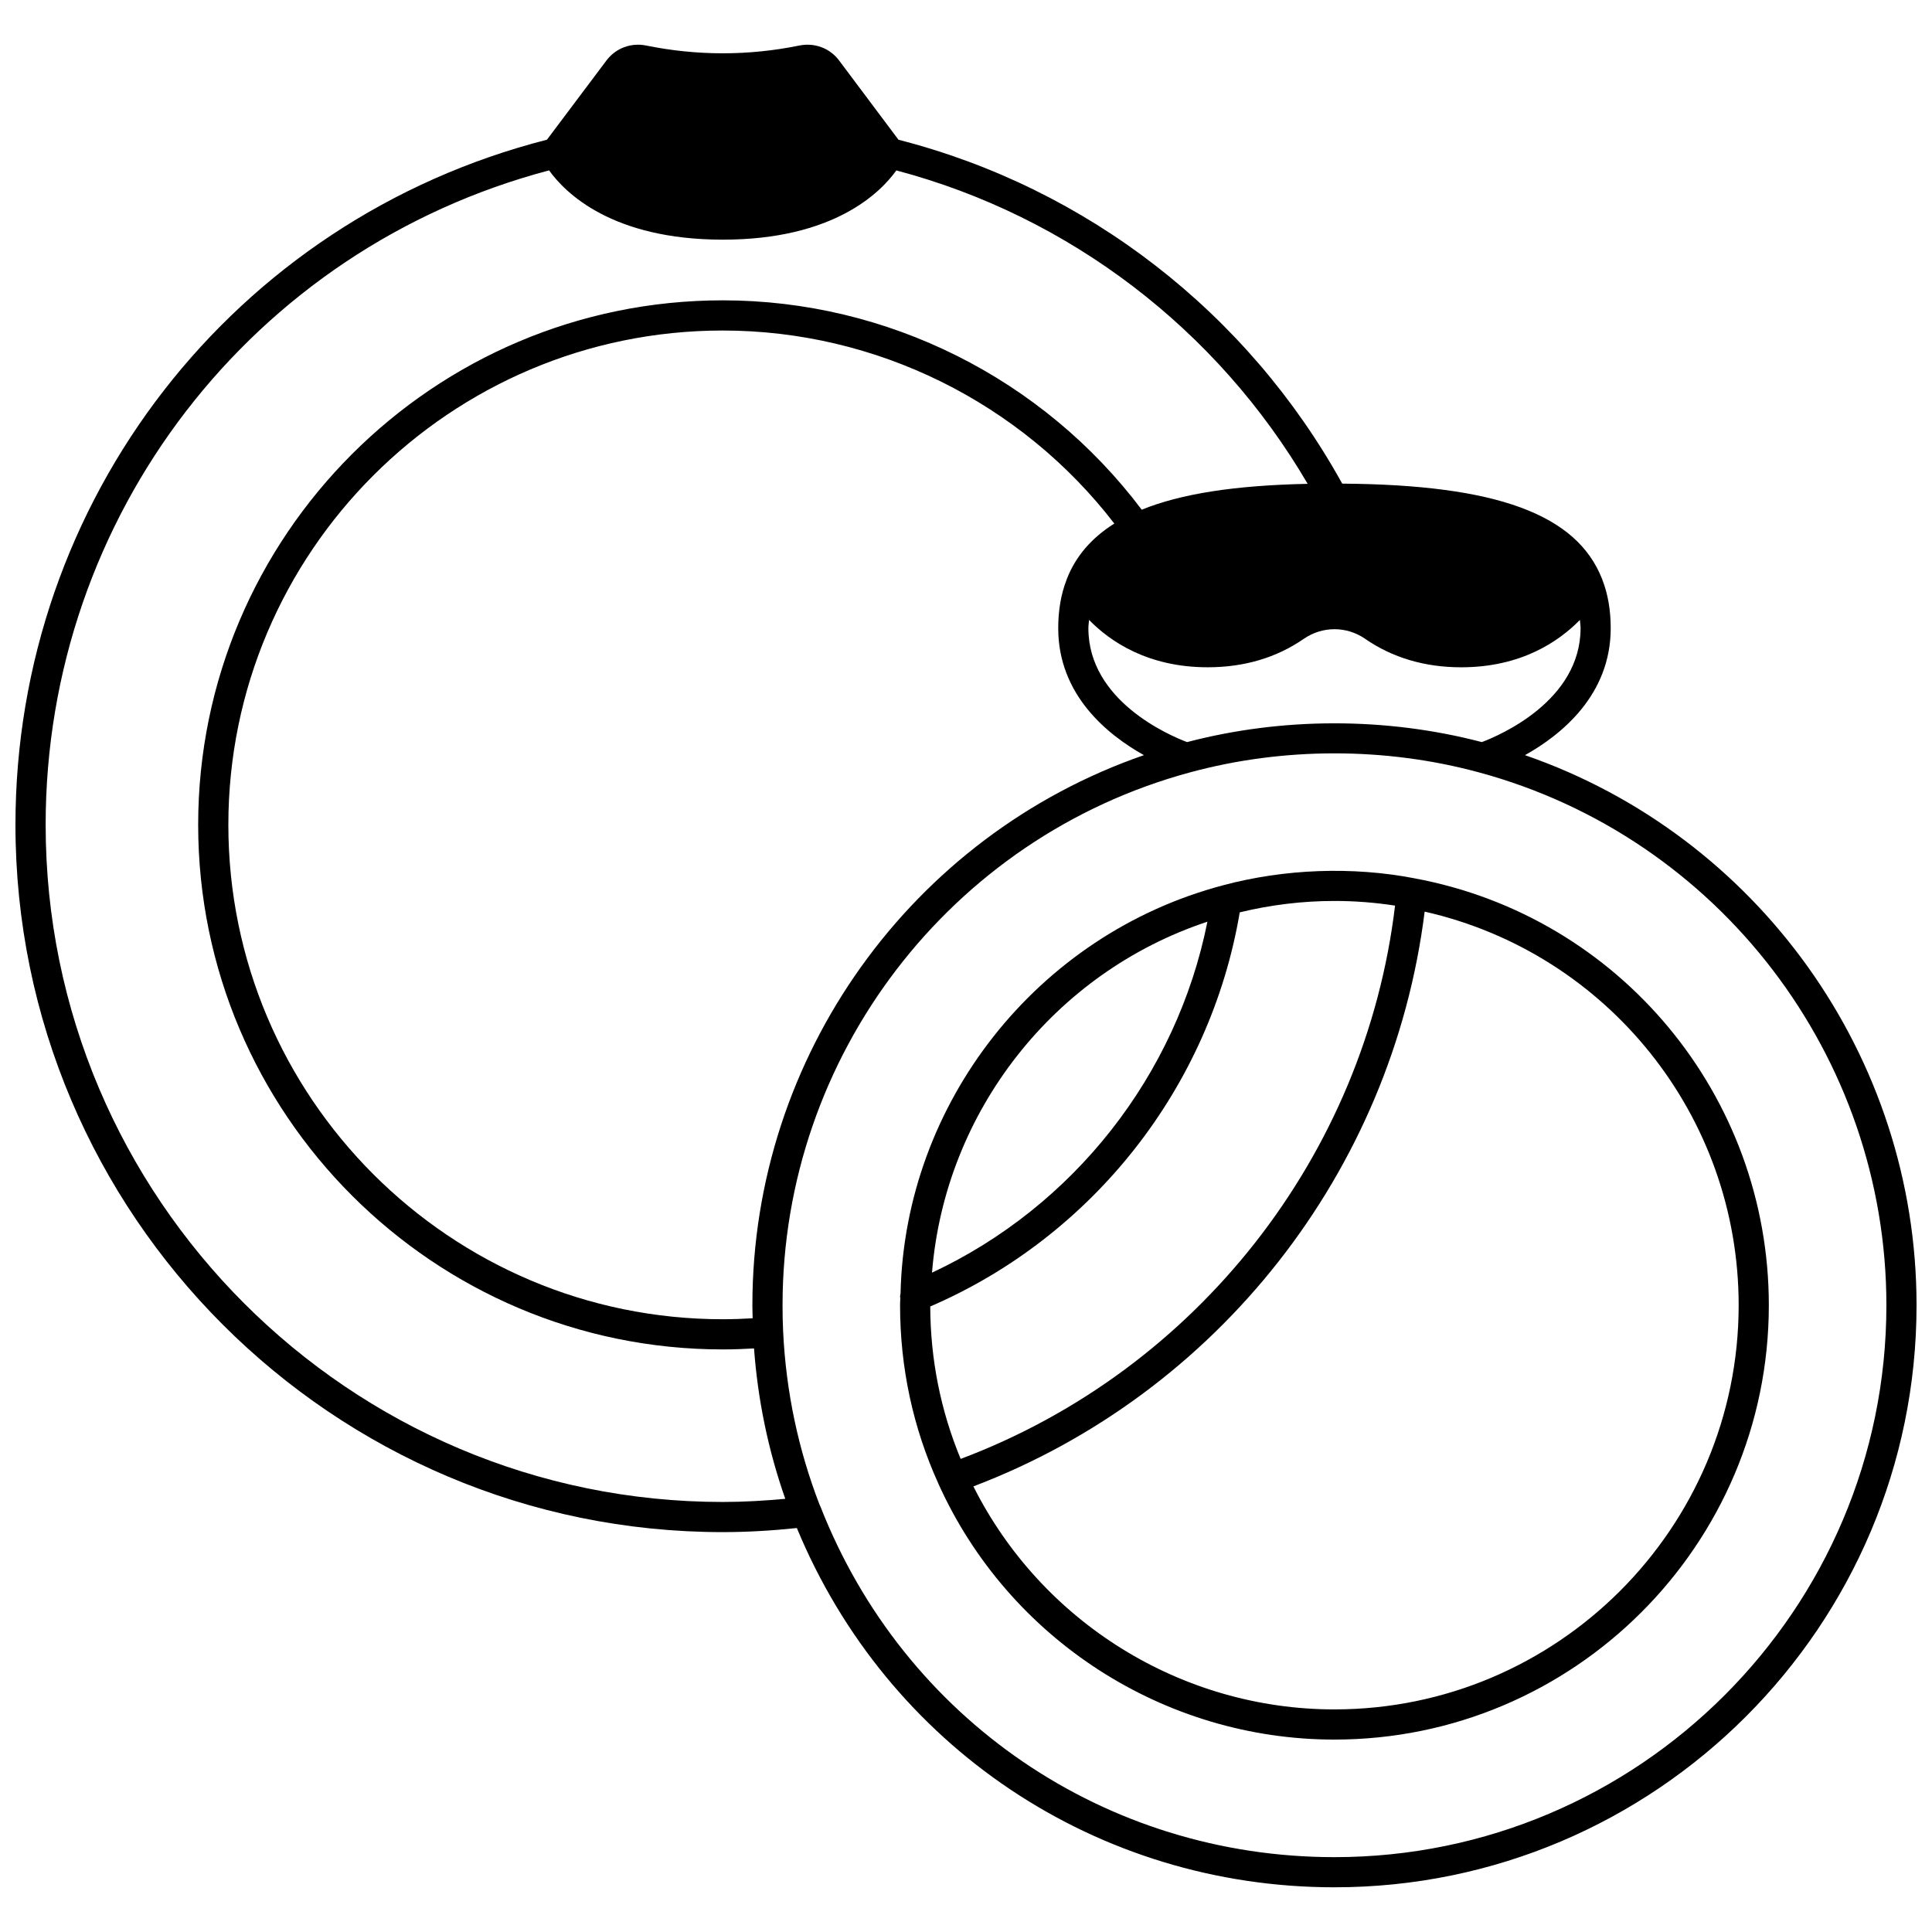
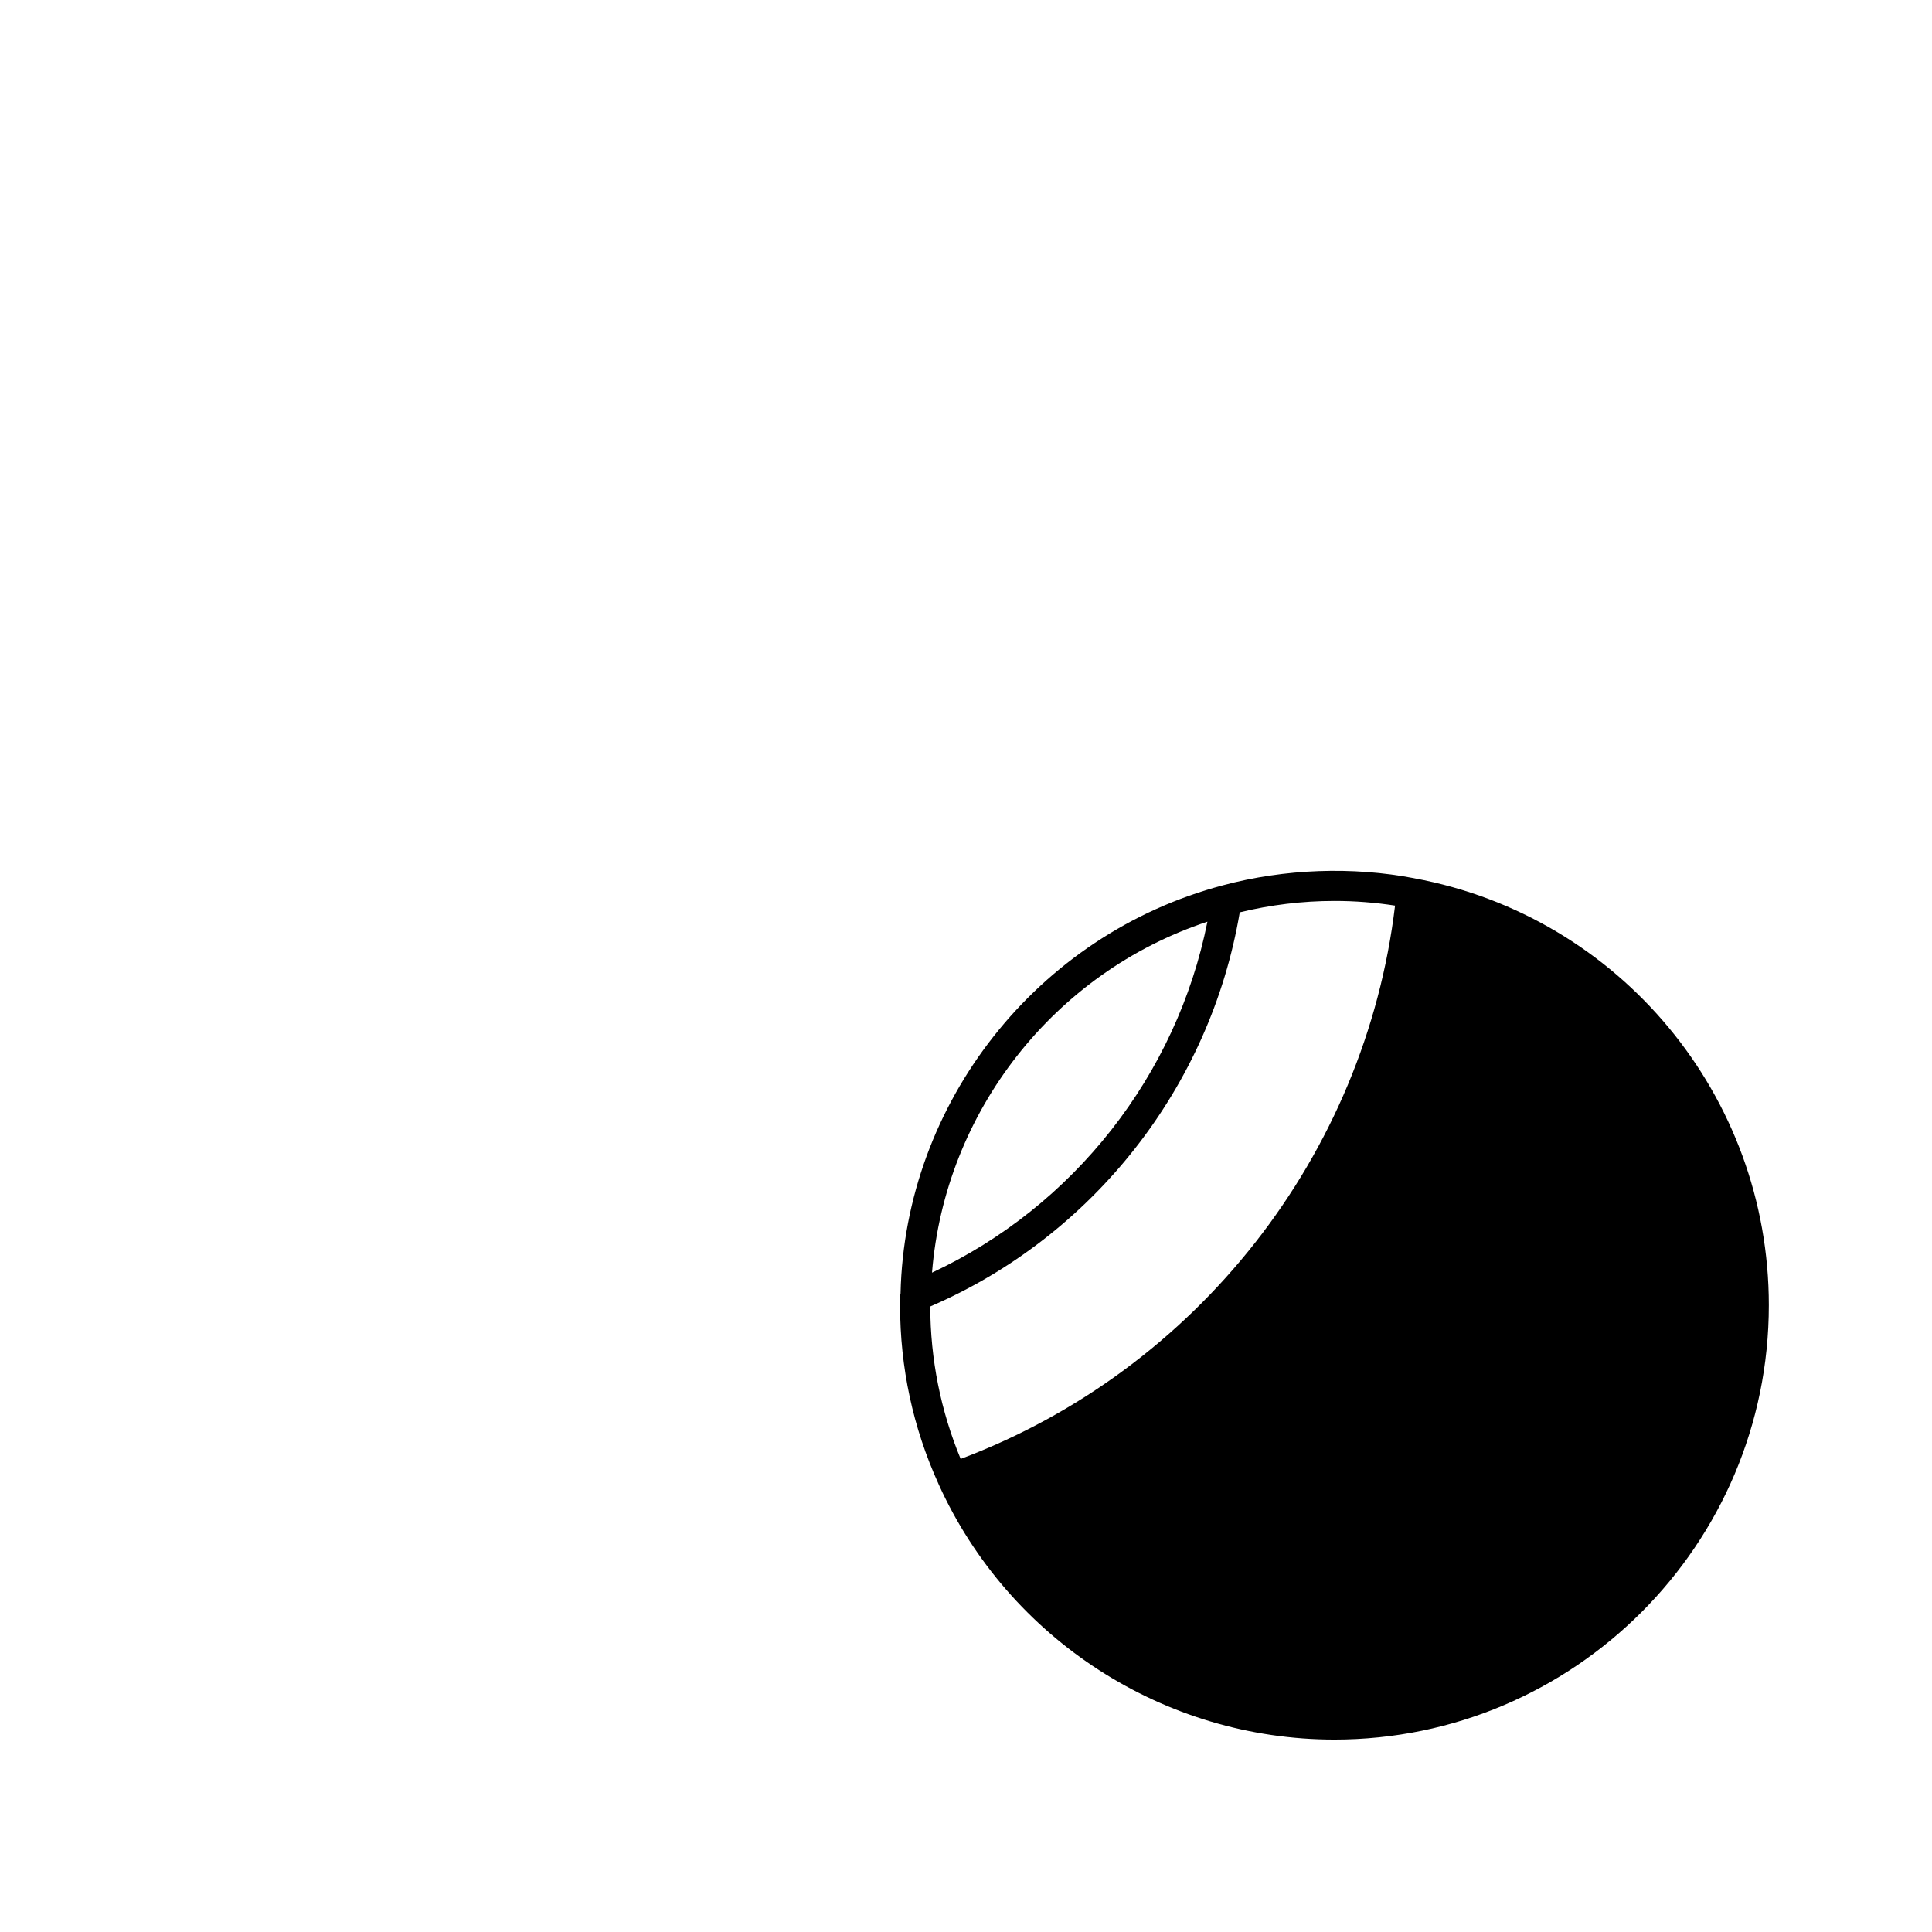
<svg xmlns="http://www.w3.org/2000/svg" width="800px" height="800px" version="1.1" viewBox="144 144 512 512">
  <defs>
    <clipPath id="a">
      <path d="m148.09 155h503.81v490h-503.81z" />
    </clipPath>
  </defs>
-   <path d="m518.86 376.76c-16.422-3.168-34.398-2.527-50.789 1.863-49.223 13.031-84.293 57.617-85.418 108.18-0.059 0.277-0.125 0.555-0.125 0.852 0 0.125 0.059 0.227 0.07 0.352-0.035 0.629-0.07 1.258-0.07 1.887 0 16.535 3.422 32.453 10.16 47.297 0.02 0.051 0.039 0.102 0.062 0.152 0.004 0.008 0.008 0.016 0.008 0.023 18.605 41.094 59.773 67.641 104.88 67.641 63.477 0 115.12-51.641 115.12-115.12 0-55.465-39.488-103.04-93.898-113.12zm-5.156 7.246c-7.918 66.199-52.59 123.11-115.12 146.62-5.289-12.77-8.012-26.336-8.059-40.395 43.105-18.582 74.207-58.191 82.02-104.45 8.141-1.973 16.559-3.019 25.09-3.019 5.449-0.004 10.832 0.426 16.066 1.234zm-49.727 4.254c-8.125 40.66-35.402 75.422-72.984 93.008 3.414-42.664 32.363-79.562 72.984-93.008zm33.664 208.75c-40.531 0-77.59-23.078-95.684-59.102 64.699-24.578 110.99-83.434 119.59-152.32 48.449 10.988 83.215 54.129 83.215 104.3 0.004 59.066-48.051 107.12-107.12 107.12z" />
+   <path d="m518.86 376.76c-16.422-3.168-34.398-2.527-50.789 1.863-49.223 13.031-84.293 57.617-85.418 108.18-0.059 0.277-0.125 0.555-0.125 0.852 0 0.125 0.059 0.227 0.07 0.352-0.035 0.629-0.07 1.258-0.07 1.887 0 16.535 3.422 32.453 10.16 47.297 0.02 0.051 0.039 0.102 0.062 0.152 0.004 0.008 0.008 0.016 0.008 0.023 18.605 41.094 59.773 67.641 104.88 67.641 63.477 0 115.12-51.641 115.12-115.12 0-55.465-39.488-103.04-93.898-113.12zm-5.156 7.246c-7.918 66.199-52.59 123.11-115.12 146.62-5.289-12.77-8.012-26.336-8.059-40.395 43.105-18.582 74.207-58.191 82.02-104.45 8.141-1.973 16.559-3.019 25.09-3.019 5.449-0.004 10.832 0.426 16.066 1.234zm-49.727 4.254c-8.125 40.66-35.402 75.422-72.984 93.008 3.414-42.664 32.363-79.562 72.984-93.008zm33.664 208.75z" />
  <g clip-path="url(#a)">
-     <path d="m548.14 344.12c9.629-5.383 22.715-15.93 22.715-33.645 0-4.762-0.746-9.066-2.195-12.773v-0.004c-0.027-0.074-0.047-0.16-0.078-0.23-6.731-17.191-27.969-25.016-68.883-25.301-25.012-45.285-67.668-78.367-117.59-91.133l-15.793-21.078c-2.43-3.199-6.438-4.699-10.461-3.894-13.48 2.75-27.145 2.754-40.652-0.004-4.008-0.793-8.004 0.707-10.449 3.918l-15.809 21.051c-83 21.18-140.85 95.613-140.85 181.55 0 103.36 84.09 187.45 187.45 187.45 6.59 0 13.164-0.406 19.629-1.082 23.992 57.914 79.543 95.207 142.47 95.207 85.059 0 154.26-69.203 154.26-154.26 0-65.988-42.176-124.46-103.77-145.77zm-11.434-3.457c-25.312-6.633-52.816-6.633-78.121 0-4.758-1.801-26.152-10.949-26.152-30.184 0-0.781 0.129-1.453 0.176-2.195 5.586 5.707 15.562 12.551 31.453 12.551 9.66 0 18.23-2.539 25.457-7.543 4.938-3.394 11.324-3.398 16.25-0.004 7.242 5.008 15.809 7.551 25.465 7.551 15.895 0 25.871-6.84 31.457-12.551 0.047 0.738 0.176 1.414 0.176 2.195-0.008 19.23-21.406 28.383-26.16 30.18zm-193.32 149.23c0 1.156 0.055 2.305 0.074 3.461-2.566 0.152-5.191 0.258-7.914 0.258-72.25 0-131.03-58.781-131.03-131.03 0-72.23 58.781-130.99 131.03-130.99 40.625 0 79.055 19.07 103.76 51.156-6.062 3.824-10.219 8.652-12.586 14.691-0.027 0.07-0.047 0.152-0.074 0.227-0.004 0.016-0.012 0.027-0.016 0.043-1.449 3.731-2.191 8.02-2.191 12.77 0 17.715 13.086 28.262 22.711 33.645-61.59 21.309-103.76 79.781-103.76 145.77zm-187.29-127.31c0-81.781 54.723-152.66 133.42-173.43 4.195 5.863 16.574 18.359 46.035 18.359 29.406 0 41.781-12.48 45.988-18.348 45.773 12.109 85.043 42.082 109 83.055-19.367 0.41-33.555 2.629-43.973 6.856-26.172-34.77-67.402-55.484-111.02-55.484-76.66 0-139.03 62.348-139.03 138.99 0 76.66 62.367 139.03 139.03 139.03 2.84 0 5.586-0.109 8.277-0.266 1.008 13.672 3.777 27.039 8.285 39.855-5.473 0.5-11.004 0.836-16.562 0.836-98.949 0-179.45-80.504-179.45-179.45zm341.55 273.58c-60.629 0-114.1-36.465-136.22-92.906-0.062-0.164-0.141-0.324-0.223-0.473-5.656-14.617-8.91-30.055-9.664-45.895-0.117-2.293-0.156-4.664-0.156-6.996 0-65.961 44.41-124.02 108.01-141.21 24.727-6.715 51.793-6.715 76.516 0h0.004c63.594 17.199 108 75.262 108 141.21 0 80.648-65.613 146.27-146.27 146.27z" />
-   </g>
+     </g>
</svg>